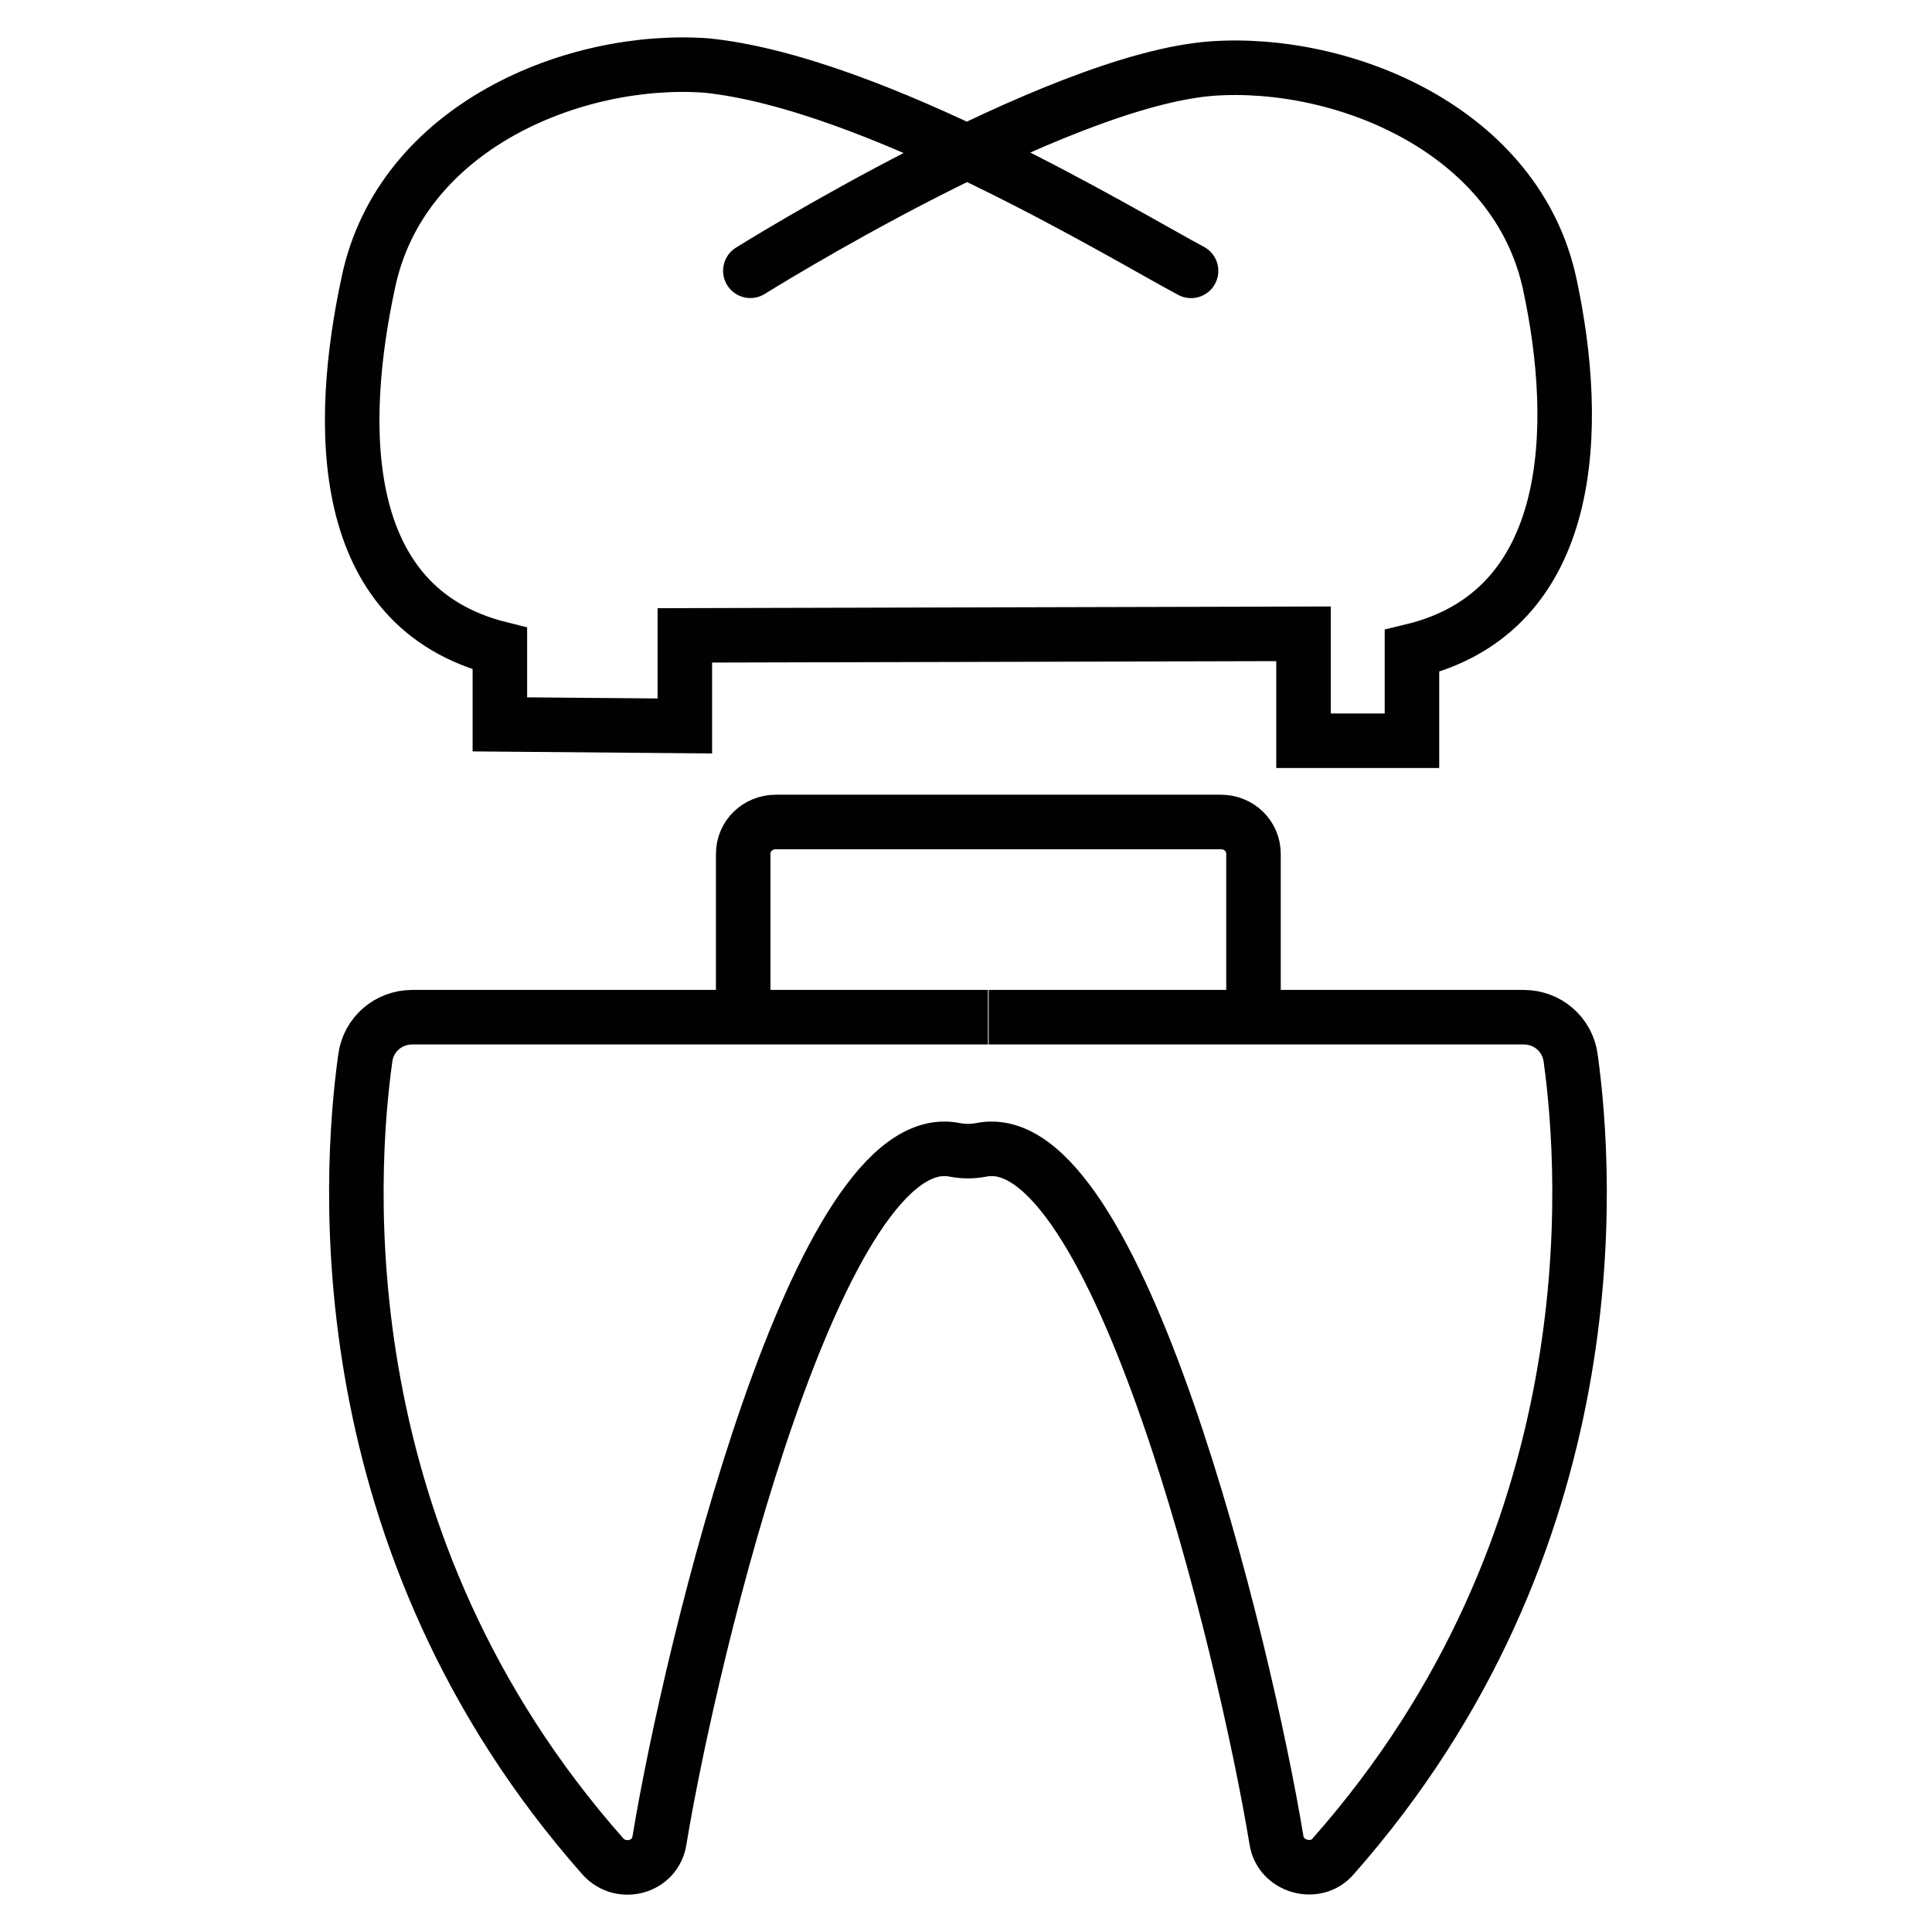
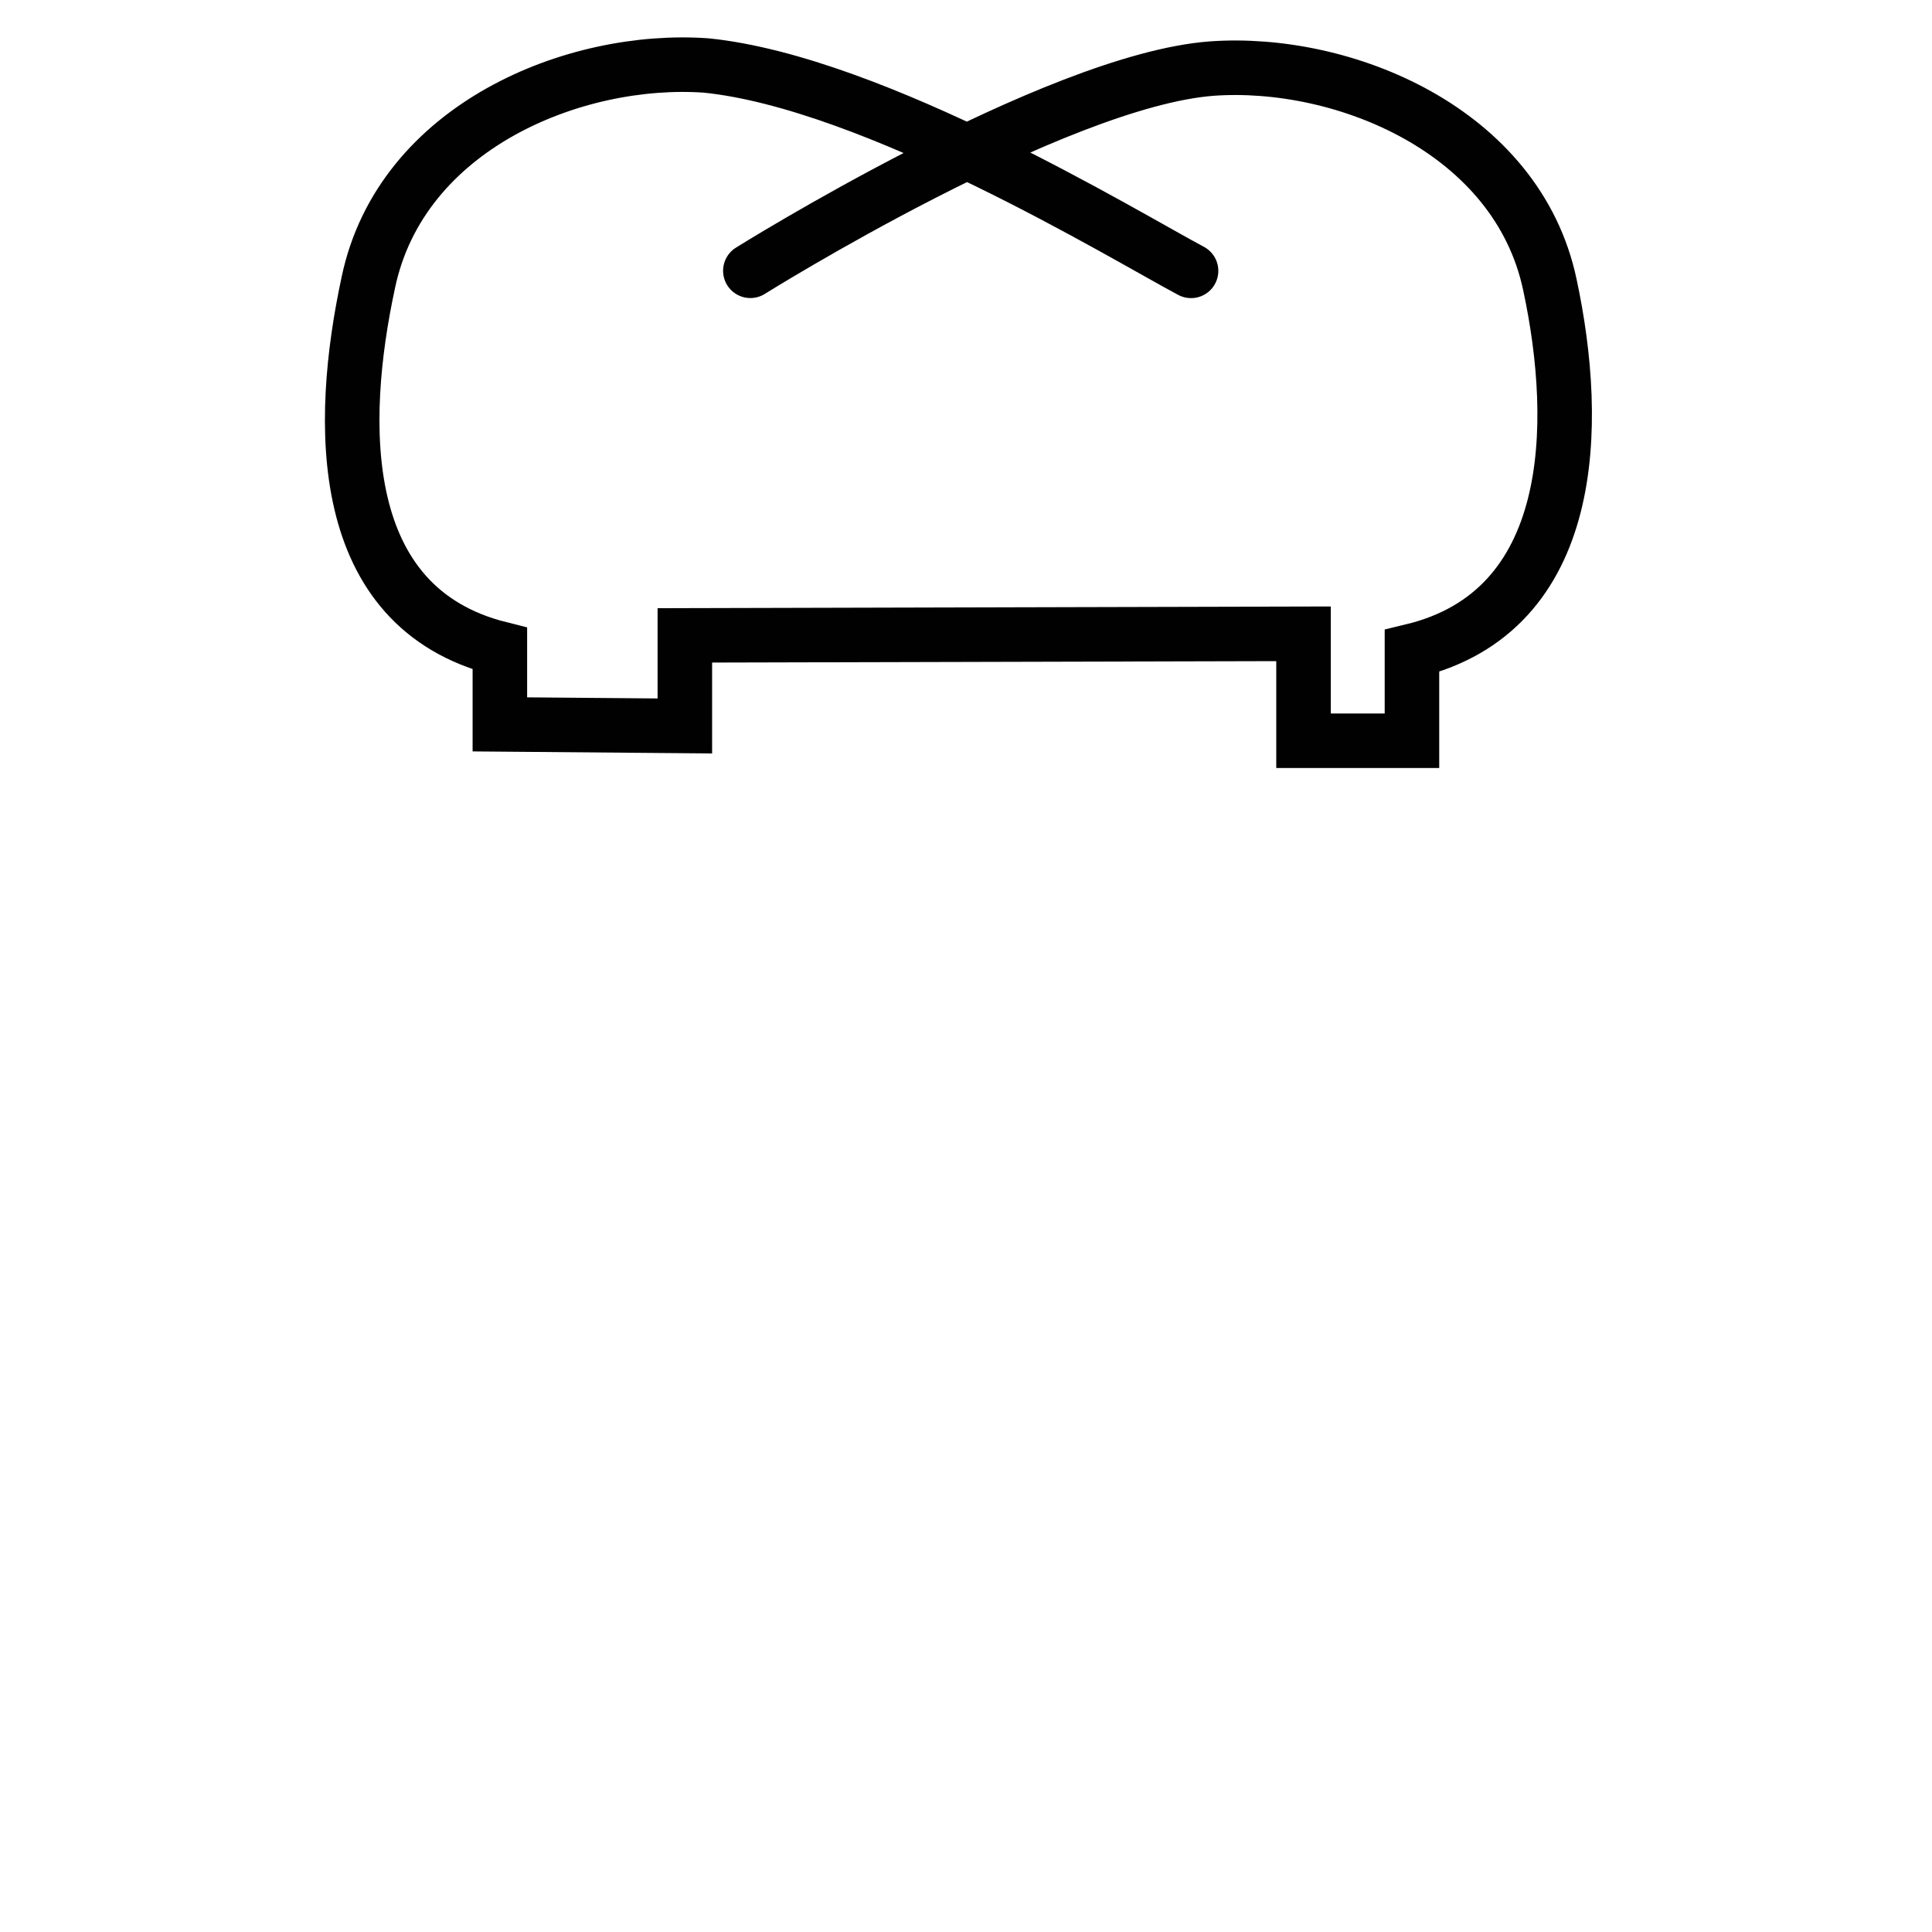
<svg xmlns="http://www.w3.org/2000/svg" id="Layer_1" viewBox="0 0 28.346 28.346">
  <defs>
    <style>.cls-1{stroke-linecap:round;}.cls-1,.cls-2{fill:none;stroke:#010101;stroke-miterlimit:10;stroke-width:.8px;}</style>
  </defs>
-   <path class="cls-2" d="M14.495,14.924H6.05c-.351,0-.643.252-.69.596-.246,1.753-.585,7.113,3.486,11.718.269.298.772.16.83-.24.468-2.829,2.339-10.55,4.339-10.126.129.023.246.023.374,0,2-.424,3.872,7.296,4.339,10.126.058.389.573.538.83.24,4.07-4.605,3.731-9.954,3.486-11.718-.047-.344-.339-.596-.69-.596h-7.848" />
-   <path class="cls-2" d="M10.904,14.821v-2.291c0-.263.211-.47.48-.47h6.527c.269,0,.48.206.48.47v2.291" />
  <path class="cls-1" d="M11.009,3.973s4.468-2.795,6.772-2.967c1.93-.137,4.48.905,4.959,3.173.444,2.073.398,4.788-2.024,5.372v1.317h-1.591v-1.569l-9.077.023v1.329l-2.714-.023v-1.111c-2.421-.607-2.374-3.31-1.93-5.372.48-2.291,3.029-3.322,4.959-3.184,2.468.252,6.141,2.497,7.112,3.013" />
</svg>